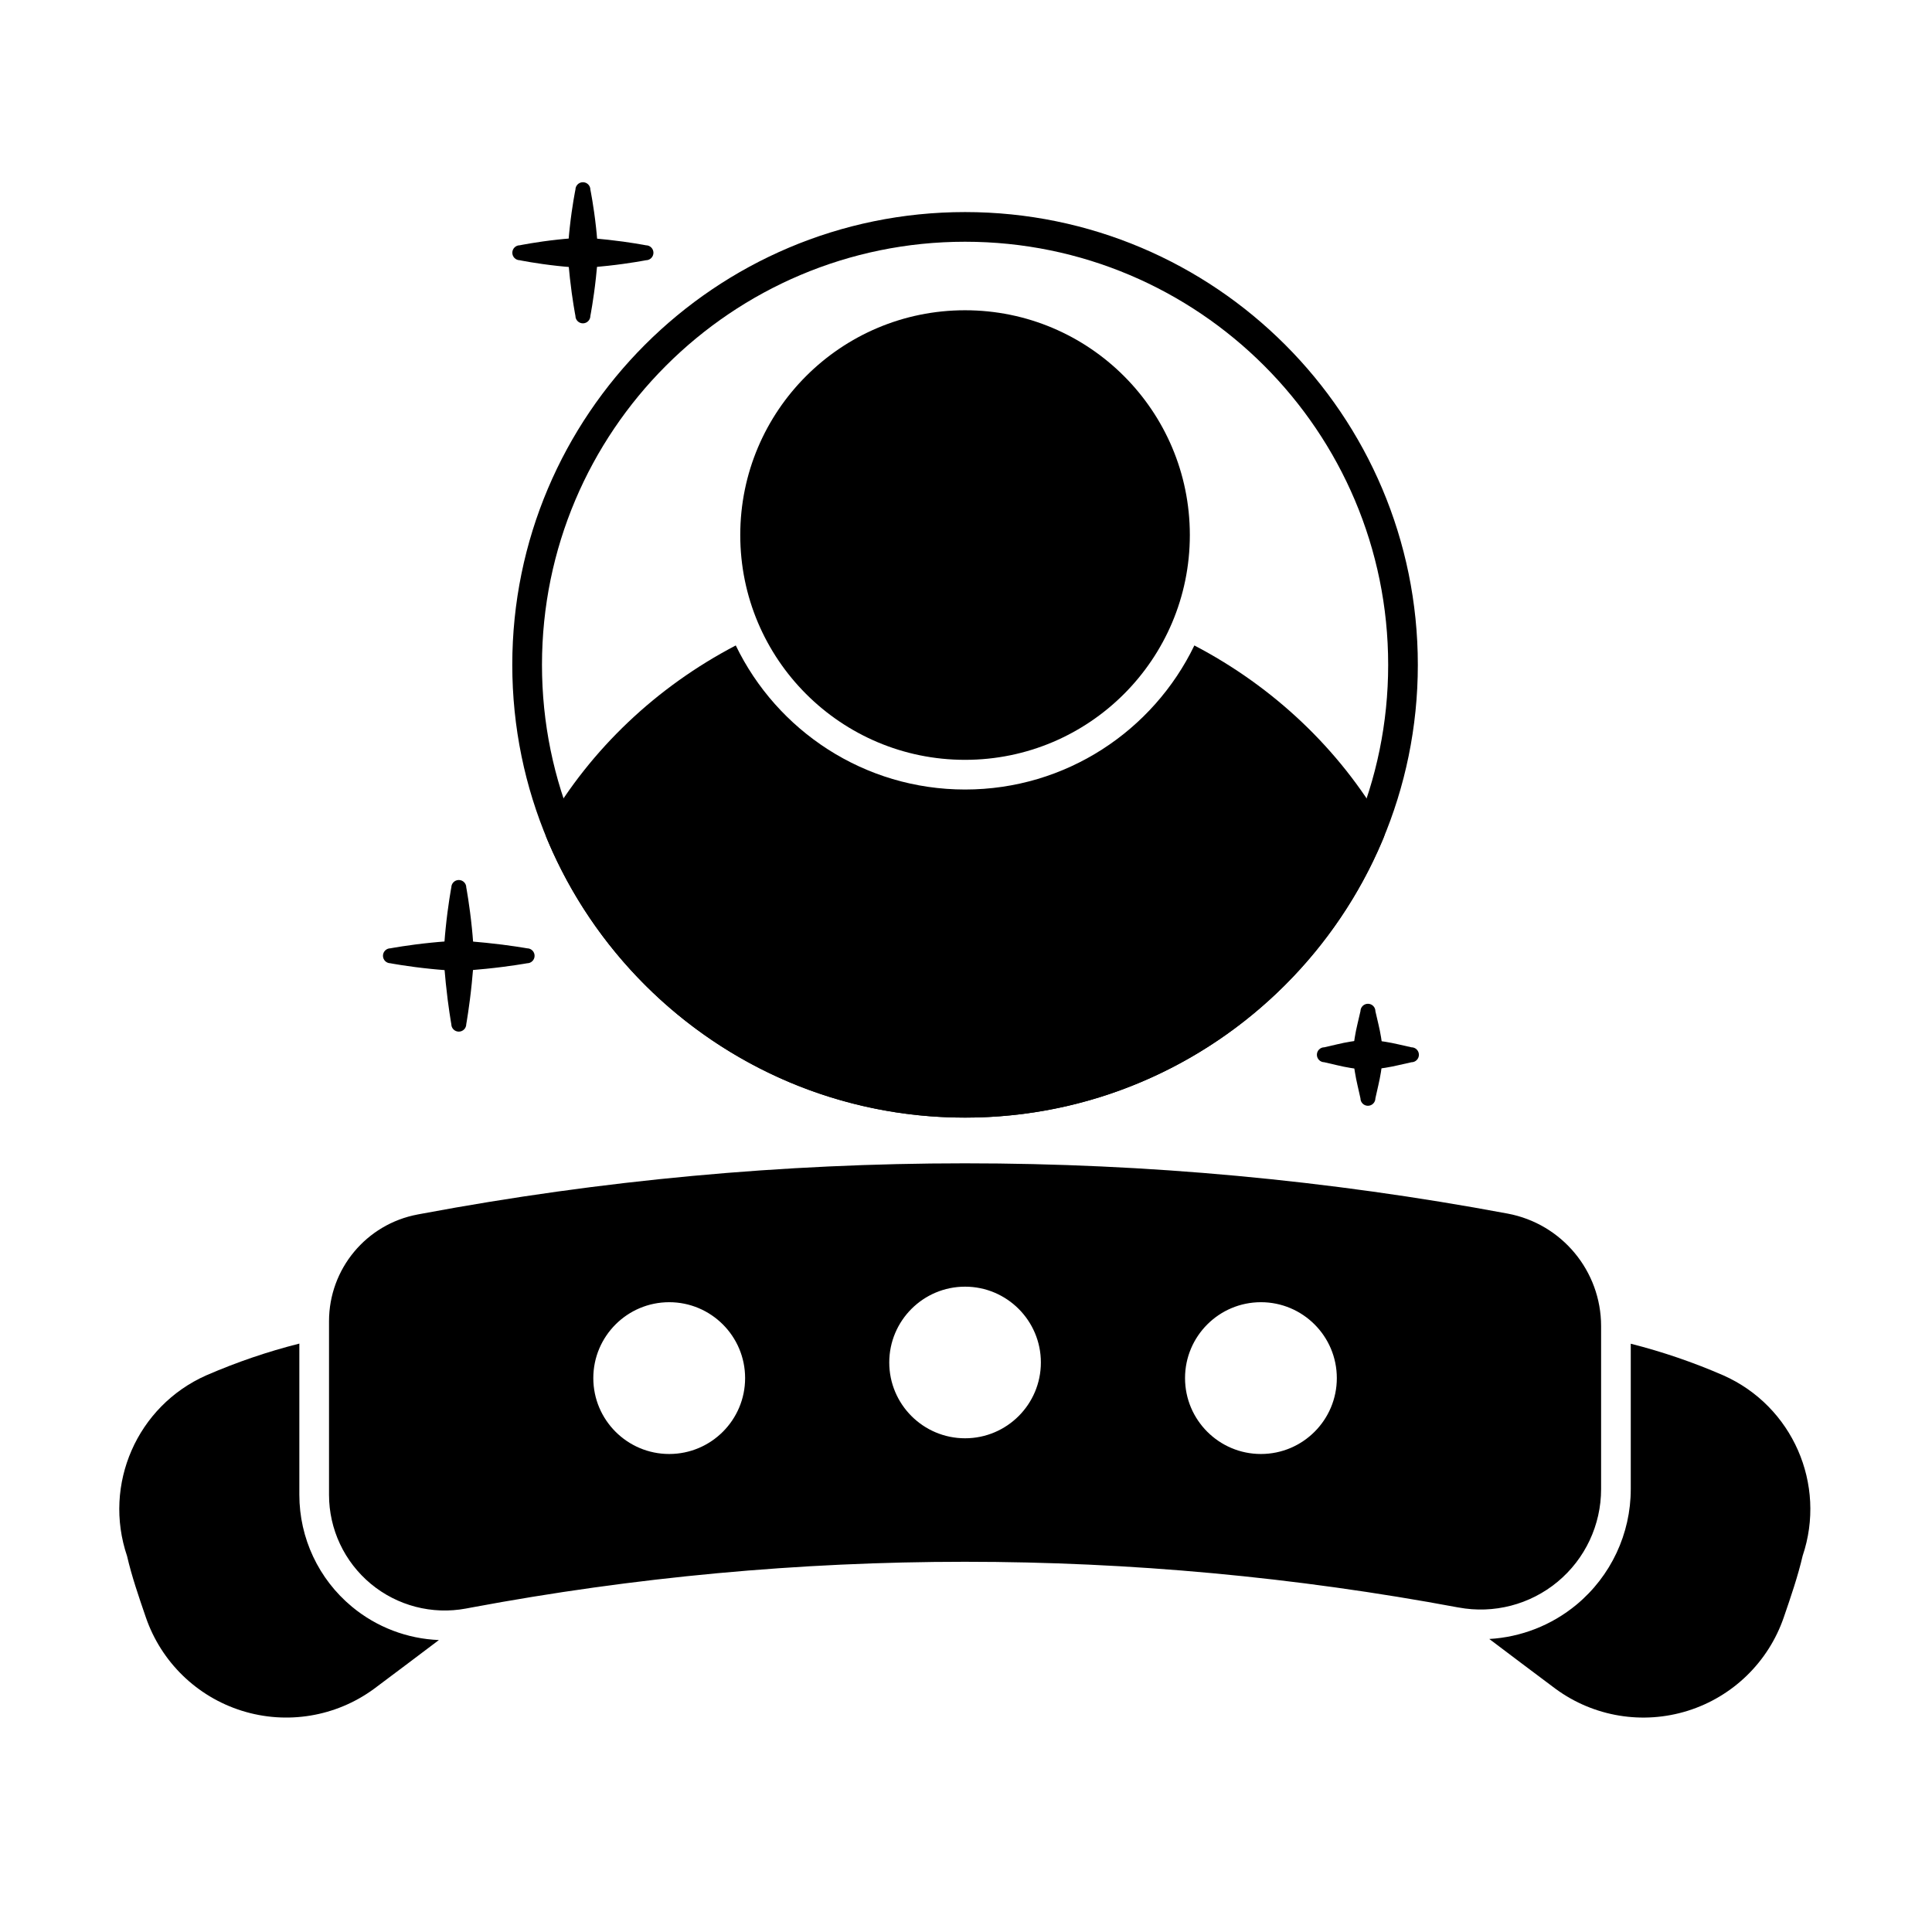
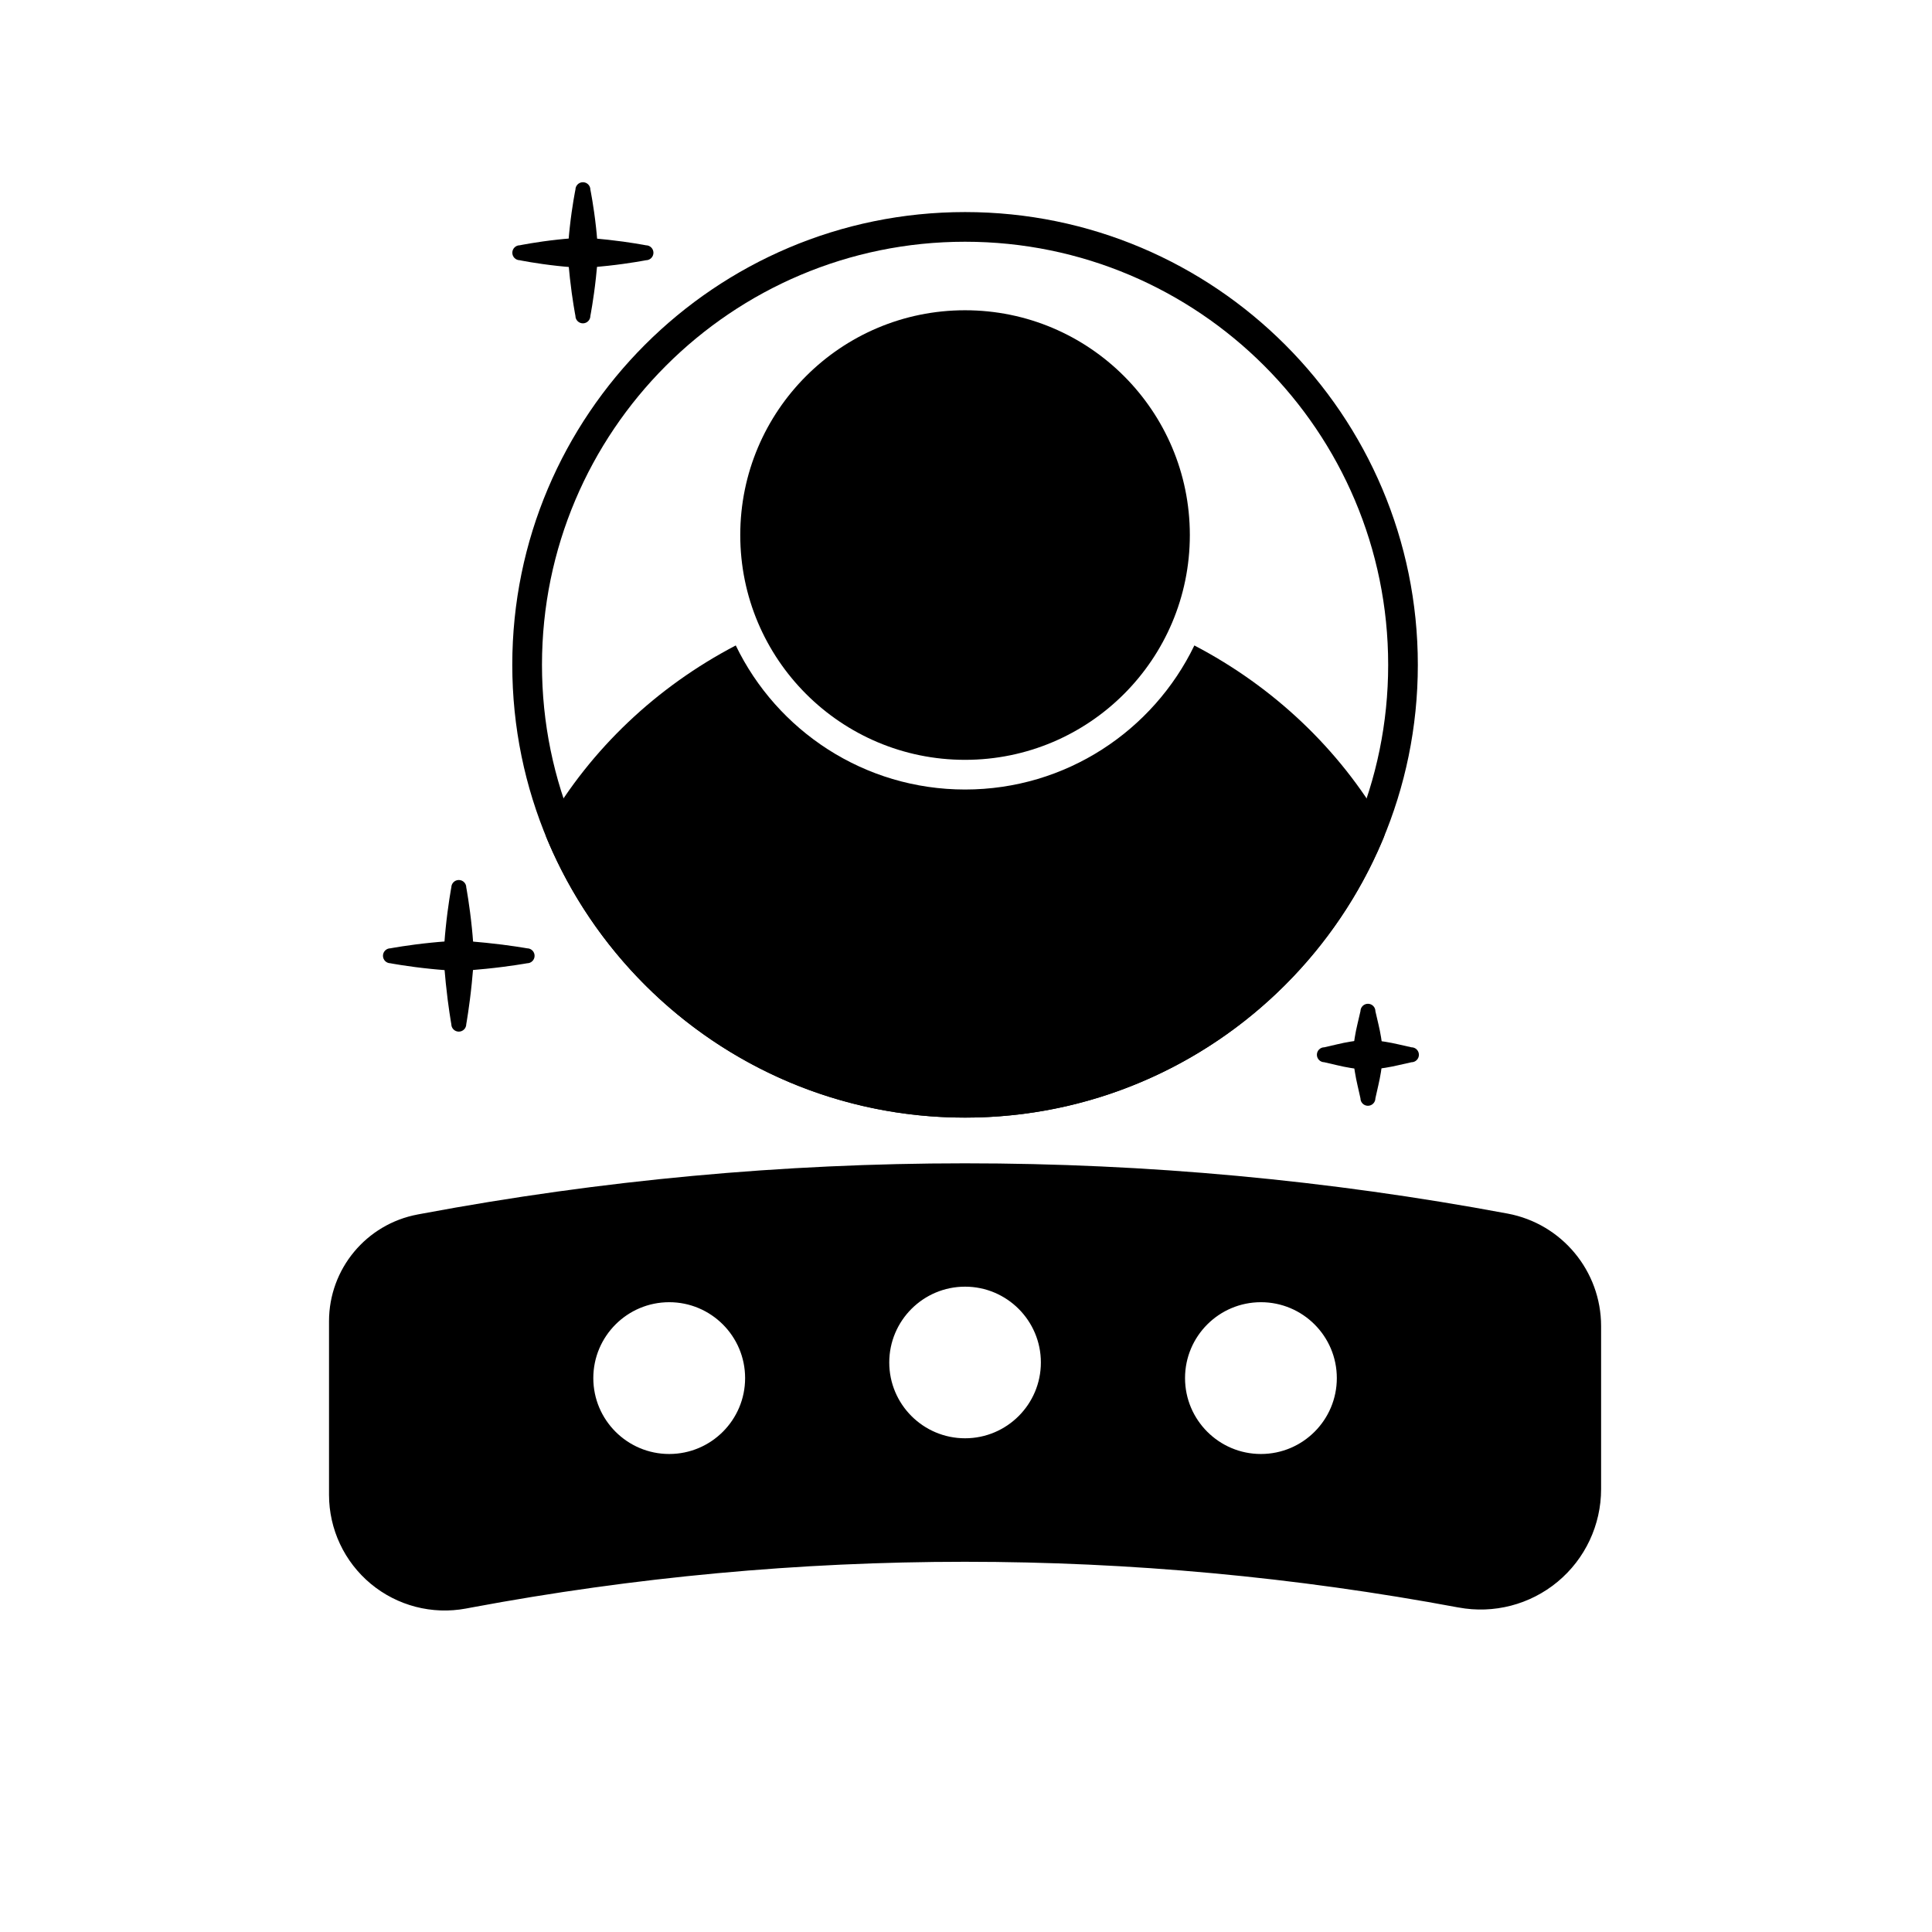
<svg xmlns="http://www.w3.org/2000/svg" fill="#000000" width="800px" height="800px" version="1.1" viewBox="144 144 512 512">
  <g fill-rule="evenodd">
    <path d="m399.75 200.2c-66.223 0-119.99 53.766-119.99 119.99 0 66.223 53.766 119.99 119.99 119.99 66.227 0 119.99-53.766 119.99-119.99 0-66.227-53.766-119.99-119.99-119.99zm0 7.863c61.887 0 112.13 50.242 112.13 112.13 0 61.883-50.242 112.12-112.13 112.12-61.883 0-112.12-50.242-112.12-112.12 0-61.887 50.242-112.13 112.12-112.13z" />
    <path d="m459.32 285.79c0 32.902-26.672 59.574-59.574 59.574-32.898 0-59.57-26.672-59.57-59.574 0-32.898 26.672-59.57 59.57-59.57 32.902 0 59.574 26.672 59.574 59.57" />
    <path d="m296.49 194.27s-0.883 4.32-1.5 10.031c-0.227 2.113-0.453 4.391-0.445 6.688s0.254 4.574 0.484 6.688c0.621 5.707 1.465 10.031 1.465 10.031 0 1.094 0.891 1.98 1.98 1.98 1.094 0 1.98-0.887 1.98-1.98 0 0 0.844-4.328 1.465-10.031 0.23-2.113 0.477-4.391 0.484-6.688 0.004-2.297-0.219-4.574-0.445-6.688-0.617-5.711-1.5-10.031-1.5-10.031 0-1.094-0.887-1.98-1.98-1.98s-1.98 0.887-1.98 1.98z" />
    <path d="m263.6 379.19s-0.887 4.695-1.5 10.867c-0.227 2.289-0.453 4.758-0.445 7.242 0.004 2.488 0.254 4.953 0.484 7.246 0.621 6.168 1.465 10.867 1.465 10.867 0 1.094 0.887 1.98 1.98 1.98s1.98-0.887 1.98-1.98c0 0 0.844-4.699 1.465-10.867 0.23-2.289 0.477-4.758 0.484-7.246 0.004-2.484-0.219-4.953-0.445-7.242-0.617-6.172-1.5-10.867-1.5-10.867 0-1.094-0.891-1.98-1.98-1.98-1.094 0-1.98 0.887-1.98 1.98z" />
    <path d="m281.75 212.97s4.32 0.883 10.031 1.5c2.113 0.227 4.394 0.453 6.688 0.445 2.297-0.008 4.574-0.254 6.688-0.484 5.707-0.621 10.031-1.465 10.031-1.465 1.094 0 1.98-0.891 1.98-1.98 0-1.094-0.887-1.98-1.98-1.98 0 0-4.328-0.844-10.031-1.465-2.113-0.23-4.391-0.477-6.688-0.484-2.297-0.004-4.574 0.219-6.688 0.445-5.711 0.617-10.031 1.5-10.031 1.5-1.094 0-1.98 0.887-1.98 1.98s0.887 1.98 1.98 1.98z" />
    <path d="m247.47 399.28s4.695 0.887 10.867 1.5c2.289 0.227 4.758 0.453 7.242 0.445 2.488-0.008 4.953-0.254 7.246-0.484 6.168-0.621 10.867-1.465 10.867-1.465 1.094 0 1.98-0.887 1.98-1.98s-0.887-1.98-1.98-1.98c0 0-4.699-0.844-10.867-1.465-2.289-0.23-4.758-0.477-7.246-0.484-2.484-0.004-4.953 0.219-7.242 0.445-6.172 0.613-10.867 1.5-10.867 1.5-1.094 0-1.98 0.887-1.98 1.98s0.887 1.98 1.98 1.98z" />
    <path d="m504.53 411.99c-0.512 2.359-1.125 4.535-1.5 6.922-0.238 1.535-0.453 3.062-0.445 4.617 0.004 1.555 0.238 3.078 0.484 4.613 0.375 2.383 0.965 4.566 1.465 6.922 0 1.094 0.887 1.98 1.98 1.98s1.98-0.891 1.98-1.98c0.5-2.359 1.09-4.539 1.465-6.922 0.242-1.535 0.477-3.059 0.484-4.613 0.004-1.555-0.207-3.082-0.445-4.617-0.375-2.387-0.988-4.562-1.5-6.922 0-1.094-0.891-1.98-1.98-1.98-1.094 0-1.98 0.887-1.98 1.98z" />
    <path d="m494.97 425.51c2.363 0.512 4.535 1.125 6.922 1.5 1.535 0.238 3.062 0.453 4.617 0.445 1.555-0.004 3.078-0.242 4.617-0.484 2.383-0.375 4.566-0.965 6.922-1.465 1.094 0 1.98-0.887 1.98-1.98s-0.887-1.98-1.98-1.98c-2.359-0.5-4.543-1.09-6.922-1.465-1.535-0.242-3.062-0.477-4.617-0.484-1.555-0.004-3.082 0.207-4.617 0.445-2.387 0.375-4.562 0.988-6.922 1.5-1.094 0-1.98 0.887-1.98 1.98s0.887 1.98 1.98 1.98z" />
    <path d="m530.53 570c9.328 1.742 18.953-0.754 26.254-6.816s11.523-15.059 11.523-24.551v-43.203c0-14.602-10.414-27.133-24.77-29.816-95.078-17.77-192.62-17.762-287.7 0.02-0.391 0.074-0.773 0.145-1.152 0.215-13.621 2.547-23.492 14.438-23.492 28.293v45.996c0 9.117 4.059 17.762 11.074 23.59 7.016 5.824 16.258 8.227 25.223 6.551 0.449-0.086 0.898-0.168 1.355-0.254 86.477-16.176 175.2-16.18 261.68-0.02zm-209.18-80.902c-11.102 0-20.117 9.016-20.117 20.113 0 11.102 9.016 20.113 20.117 20.113s20.113-9.012 20.113-20.113c0-11.102-9.016-20.113-20.113-20.113zm156.81 0c-11.102 0-20.113 9.016-20.113 20.113 0 11.102 9.016 20.113 20.113 20.113 11.102 0 20.113-9.012 20.113-20.113 0-11.102-9.012-20.113-20.113-20.113zm-78.406-4.117c-11.086 0-20.09 9.004-20.09 20.09 0 11.086 9 20.09 20.09 20.09 11.086 0 20.09-9.004 20.09-20.09 0-11.086-9.004-20.09-20.09-20.09z" />
    <path d="m460.52 315.05c-10.906 22.586-34.027 38.18-60.766 38.18s-49.859-15.594-60.766-38.18c-21.012 10.977-38.383 27.465-49.953 47.395-0.613 1.059-0.703 2.34-0.234 3.473 18 43.57 60.922 74.258 110.95 74.258s92.953-30.688 110.95-74.258c0.469-1.133 0.383-2.414-0.234-3.473-11.57-19.93-28.941-36.418-49.953-47.395z" />
-     <path d="m576.17 500.1c8.371 2.121 16.535 4.914 24.492 8.367 0.008 0.004 0.02 0.008 0.027 0.012 18.332 8.125 27.438 28.883 21.027 47.836-1.23 5.32-3.109 10.805-5 16.305-4.062 11.82-13.5 21.008-25.43 24.75-11.926 3.742-24.922 1.594-35.008-5.789-0.012-0.008-0.02-0.016-0.031-0.023-6.16-4.602-12.16-9.121-17.57-13.211 8.402-0.484 16.527-3.625 23.129-9.109 9.098-7.559 14.363-18.77 14.363-30.602zm-352.84-0.031v40.07c0 11.457 5.098 22.32 13.914 29.637 6.57 5.457 14.695 8.52 23.07 8.852-5.309 4.012-11.176 8.43-17.191 12.926-0.008 0.008-0.02 0.016-0.031 0.023-10.086 7.383-23.082 9.531-35.008 5.789-11.926-3.742-21.367-12.93-25.43-24.75-1.891-5.492-3.766-10.969-4.977-16.23-6.449-18.988 2.652-39.777 21-47.91 0.012-0.004 0.02-0.008 0.031-0.012 7.996-3.469 16.199-6.273 24.621-8.398z" />
  </g>
</svg>